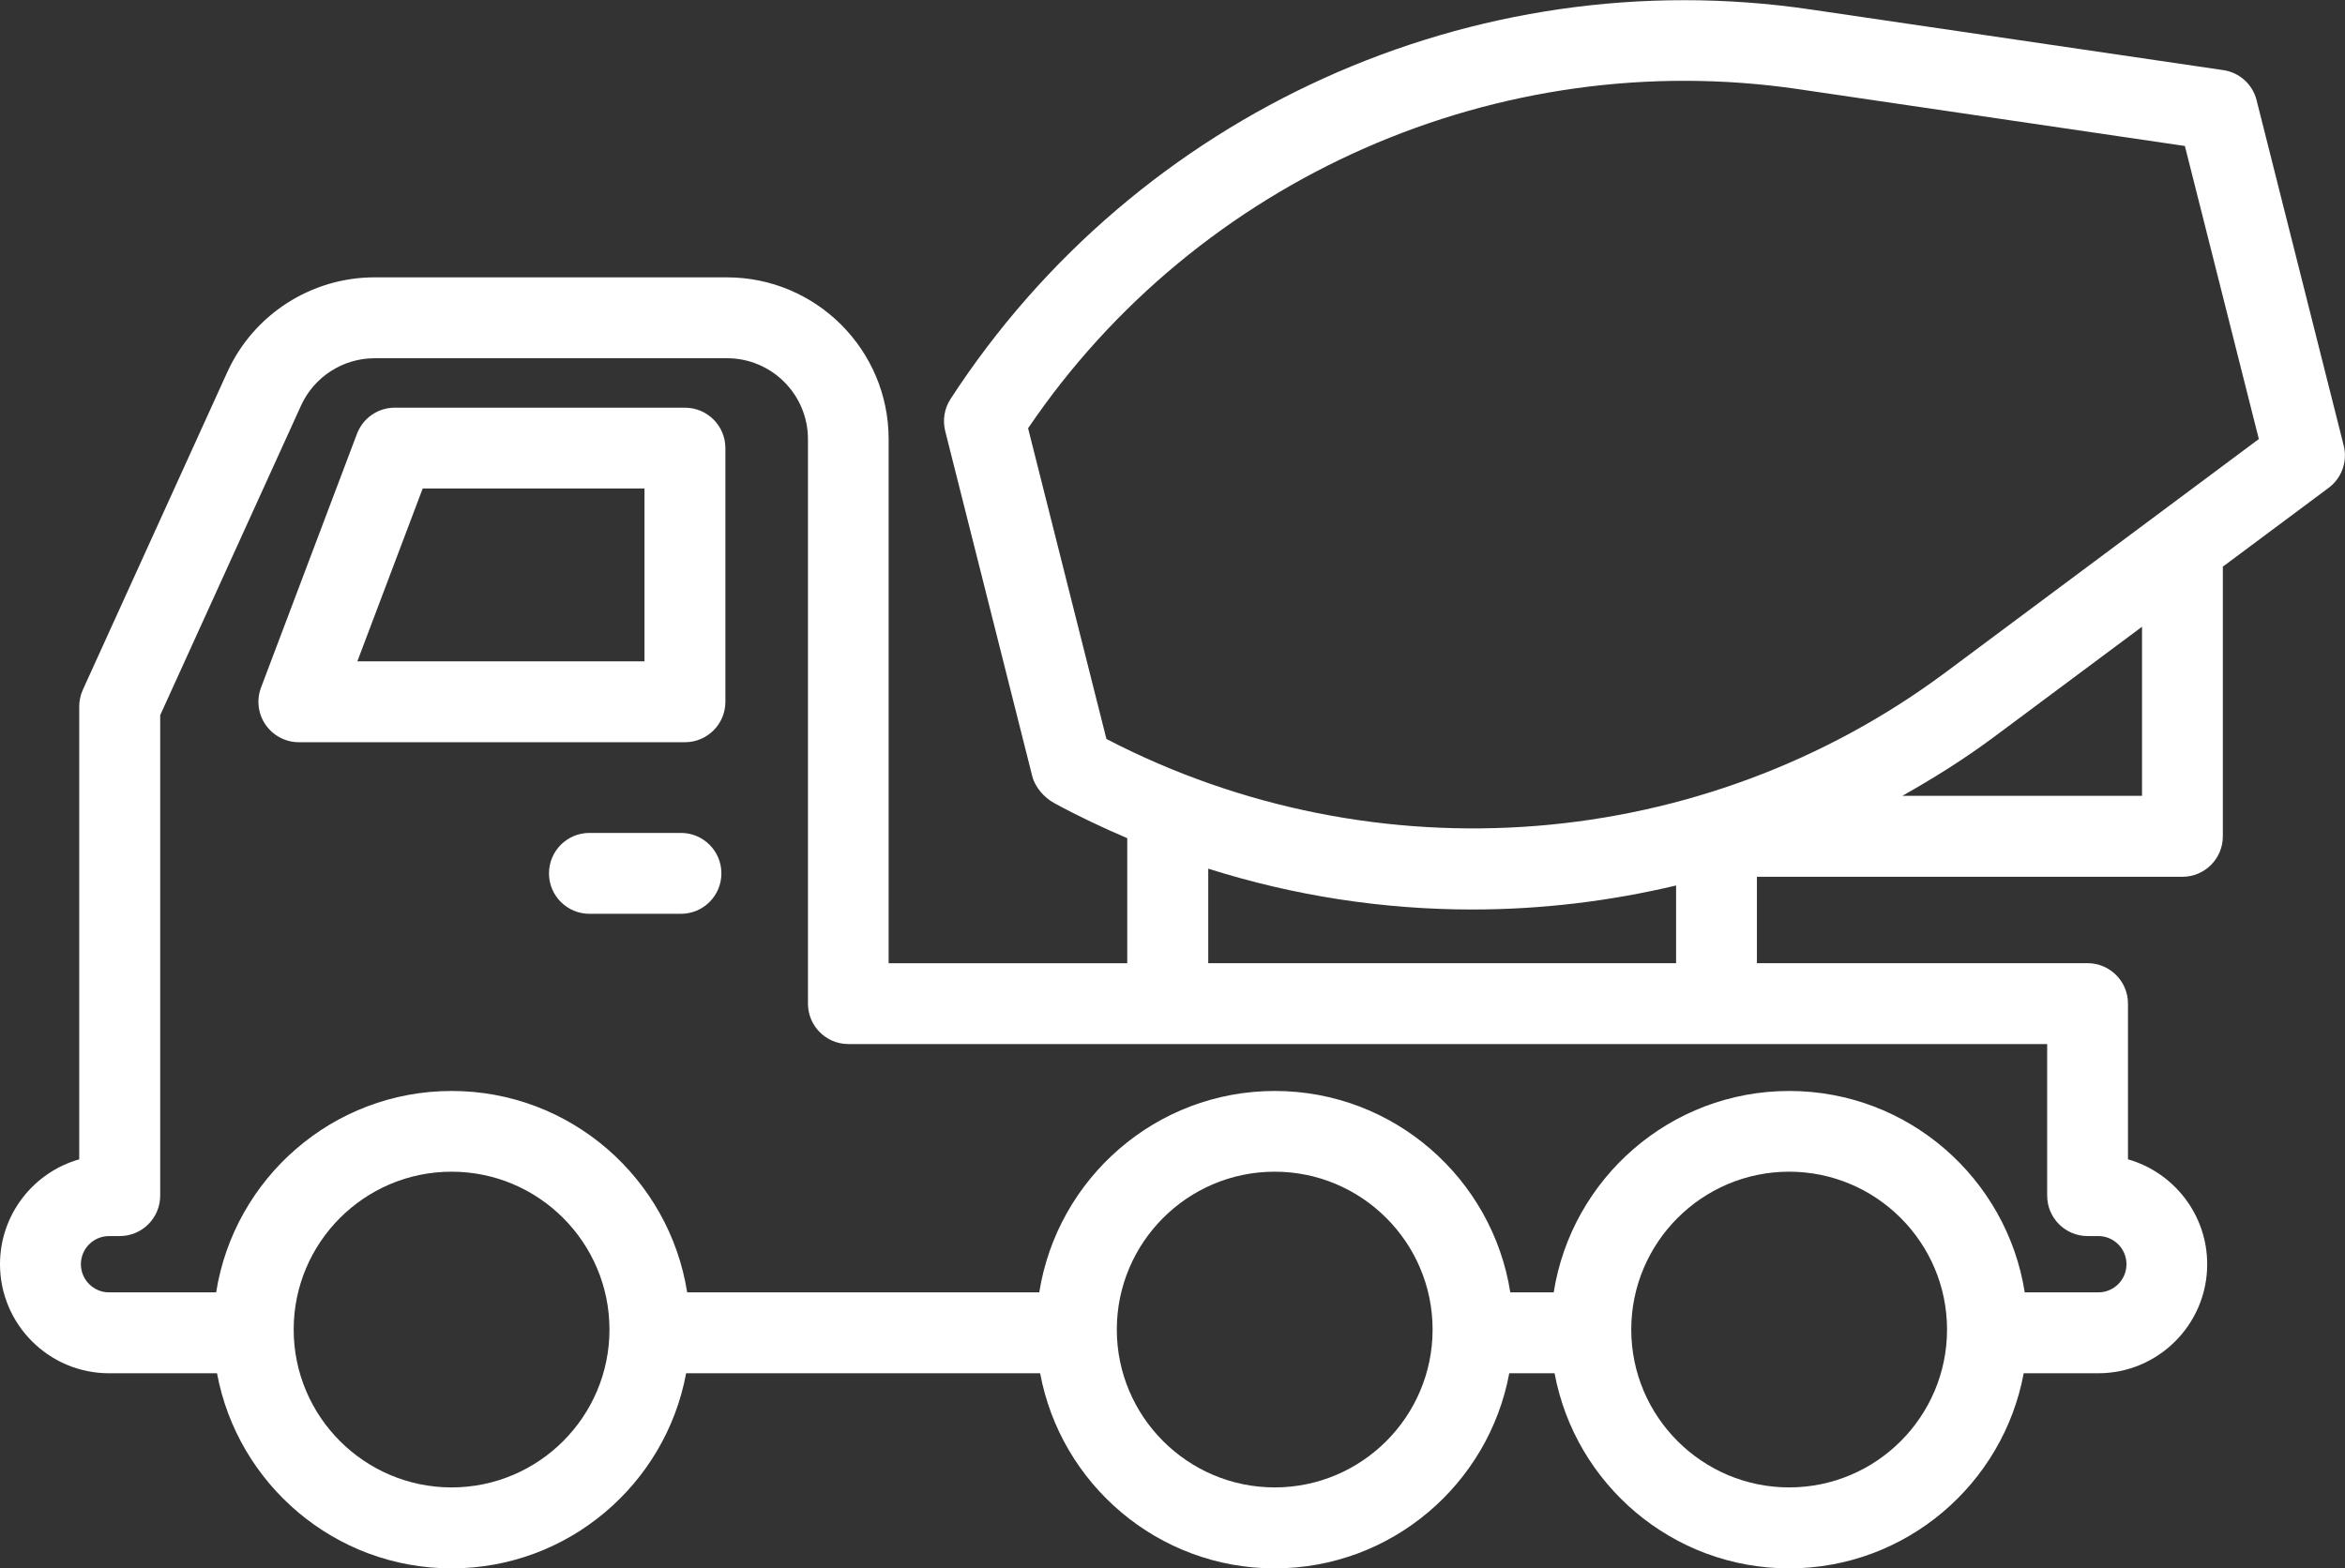
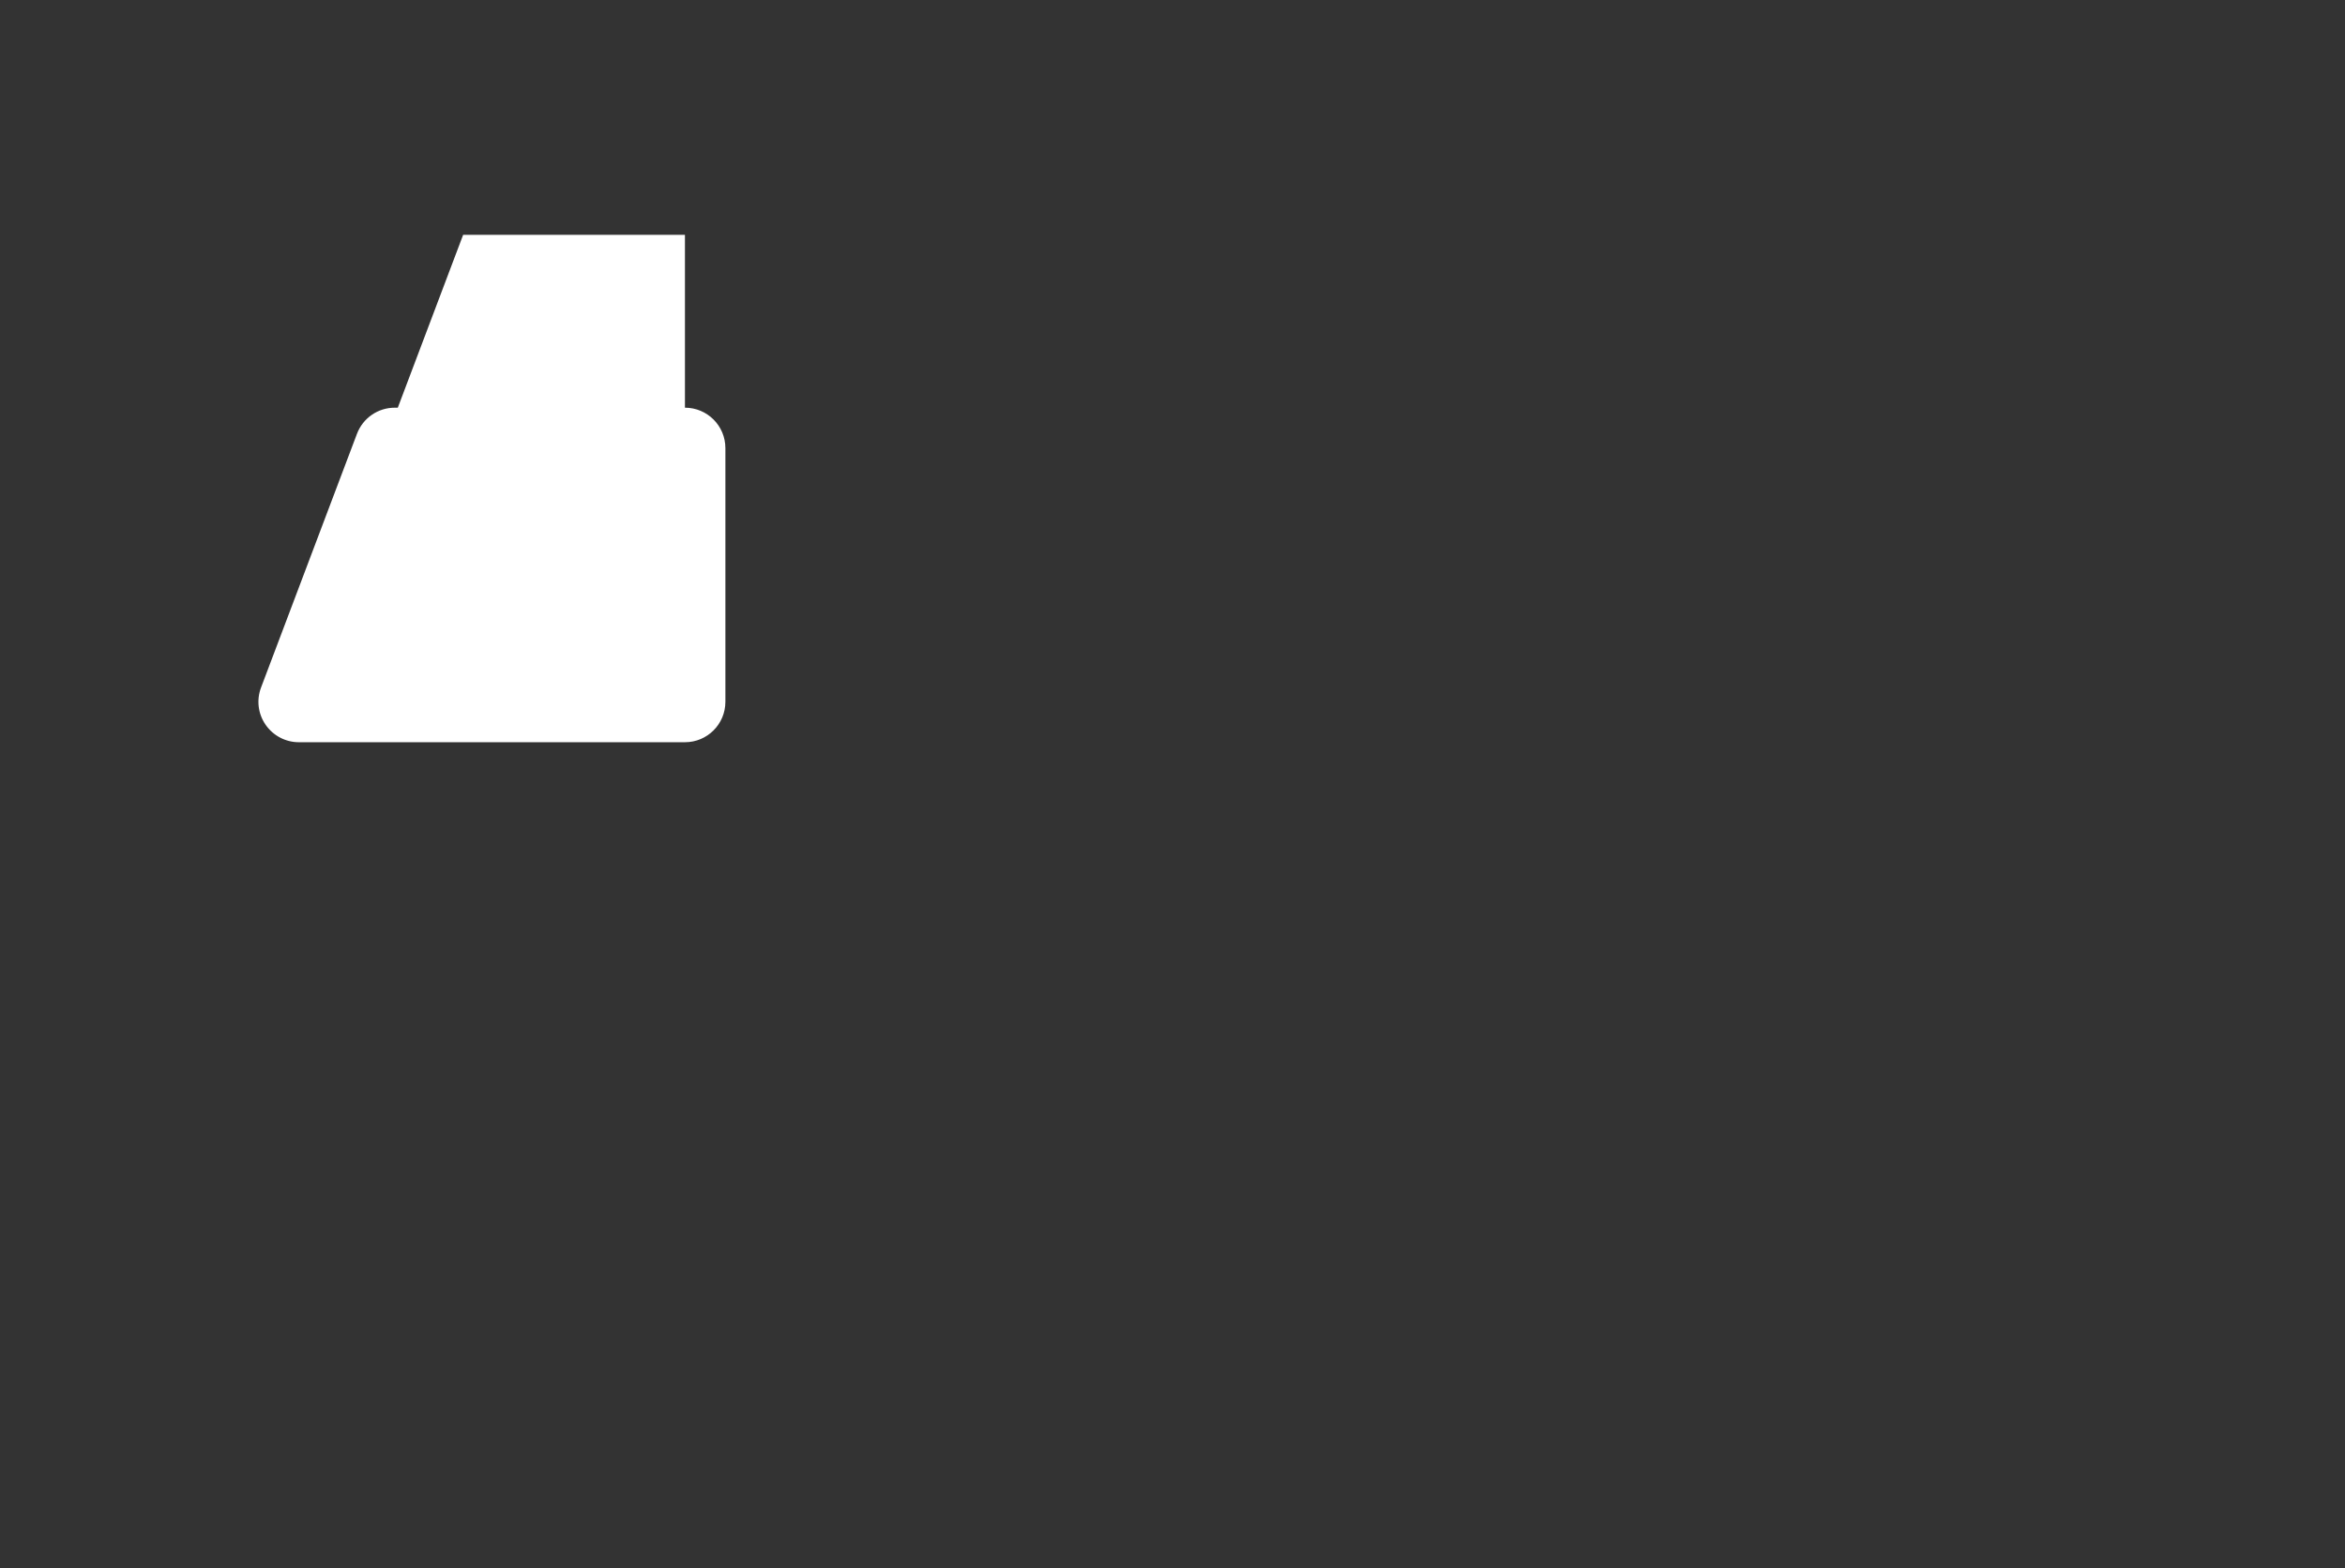
<svg xmlns="http://www.w3.org/2000/svg" id="Ebene_1" viewBox="0 0 293.92 196.61">
  <rect x="0" y="0" width="293.92" height="196.61" fill="#333333" stroke="none" />
  <defs>
    <style>.cls-1{fill:#fff;}</style>
  </defs>
-   <path class="cls-1" d="M91.12,34.77h-44.18c-7.93,0-15.17,4.66-18.45,11.88l-18.1,39.81c-.3.66-.46,1.38-.46,2.1v56.78c-5.73,1.63-9.93,6.91-9.93,13.15,0,7.53,6.13,13.67,13.66,13.67h13.54c2.58,13.9,14.77,24.46,29.4,24.46s26.82-10.56,29.4-24.46h44.37c2.58,13.9,14.77,24.46,29.4,24.46s26.82-10.56,29.4-24.46h5.68c2.58,13.9,14.77,24.46,29.4,24.46s26.82-10.56,29.4-24.46h9.34c7.53,0,13.66-6.13,13.66-13.67,0-6.24-4.21-11.52-9.93-13.15v-19.52c0-2.8-2.27-5.07-5.07-5.07h-41.44v-10.83h53.33c2.8,0,5.07-2.27,5.07-5.07v-33.81l13.26-9.88c1.64-1.22,2.39-3.32,1.89-5.3l-10.92-43.3c-.5-1.99-2.15-3.48-4.18-3.77l-51.77-7.61c-42.14-6.2-84.39,12.88-107.75,48.84-.77,1.18-1.01,2.64-.67,4.01l10.92,43.3c.35,1.37,1.49,2.66,2.73,3.34,3,1.64,6.07,3.08,9.17,4.41v15.68h-29.91V55.04c0-11.18-9.09-20.27-20.27-20.27ZM56.6,186.47c-10.91,0-19.79-8.88-19.79-19.79s8.87-19.79,19.79-19.79,19.79,8.88,19.79,19.79-8.87,19.79-19.79,19.79ZM159.77,186.47c-10.91,0-19.79-8.88-19.79-19.79s8.87-19.79,19.79-19.79,19.79,8.88,19.79,19.79-8.87,19.79-19.79,19.79ZM224.25,186.47c-10.91,0-19.79-8.88-19.79-19.79s8.88-19.79,19.79-19.79,19.79,8.88,19.79,19.79-8.87,19.79-19.79,19.79ZM268.48,99.77h-30.04c3.93-2.22,7.79-4.63,11.47-7.37l18.57-13.83v21.2ZM138.68,92.65l-9.82-38.96c21.27-31.39,58.97-48.04,96.57-42.51l48.42,7.12,9.27,36.74-39.25,29.24c-30.42,22.66-71.38,25.91-105.18,8.37ZM210.08,111v9.75h-58.64v-11.85c10.78,3.42,21.95,5.12,33.1,5.12,8.59,0,17.17-1.02,25.54-3.01ZM256.59,130.88v19.01c0,2.8,2.27,5.07,5.07,5.07h1.34c1.94,0,3.53,1.58,3.53,3.53s-1.58,3.53-3.53,3.53h-9.22c-2.25-14.28-14.61-25.25-29.52-25.25s-27.27,10.97-29.52,25.25h-5.44c-2.25-14.28-14.61-25.25-29.52-25.25s-27.26,10.97-29.52,25.25h-44.13c-2.25-14.28-14.61-25.25-29.52-25.25s-27.26,10.97-29.52,25.25h-13.42c-1.94,0-3.53-1.58-3.53-3.53s1.58-3.53,3.53-3.53h1.34c2.8,0,5.07-2.27,5.07-5.07v-60.23l17.65-38.81c1.64-3.61,5.26-5.94,9.22-5.94h44.18c5.59,0,10.14,4.55,10.14,10.14v70.77c0,2.8,2.27,5.07,5.07,5.07h150.26Z" />
-   <path class="cls-1" d="M85.85,51.11h-36.37c-2.11,0-3.99,1.3-4.74,3.28l-12.02,31.8c-.59,1.56-.38,3.3.57,4.67.95,1.37,2.5,2.19,4.17,2.19h48.39c2.8,0,5.07-2.27,5.07-5.07v-31.8c0-2.8-2.27-5.07-5.07-5.07ZM80.78,82.91h-35.99l8.19-21.67h27.8v21.67Z" />
-   <path class="cls-1" d="M85.35,104.42h-11.47c-2.8,0-5.07,2.27-5.07,5.07s2.27,5.07,5.07,5.07h11.47c2.8,0,5.07-2.27,5.07-5.07s-2.27-5.07-5.07-5.07Z" />
+   <path class="cls-1" d="M85.85,51.11h-36.37c-2.11,0-3.99,1.3-4.74,3.28l-12.02,31.8c-.59,1.56-.38,3.3.57,4.67.95,1.37,2.5,2.19,4.17,2.19h48.39c2.8,0,5.07-2.27,5.07-5.07v-31.8c0-2.8-2.27-5.07-5.07-5.07Zh-35.99l8.19-21.67h27.8v21.67Z" />
</svg>